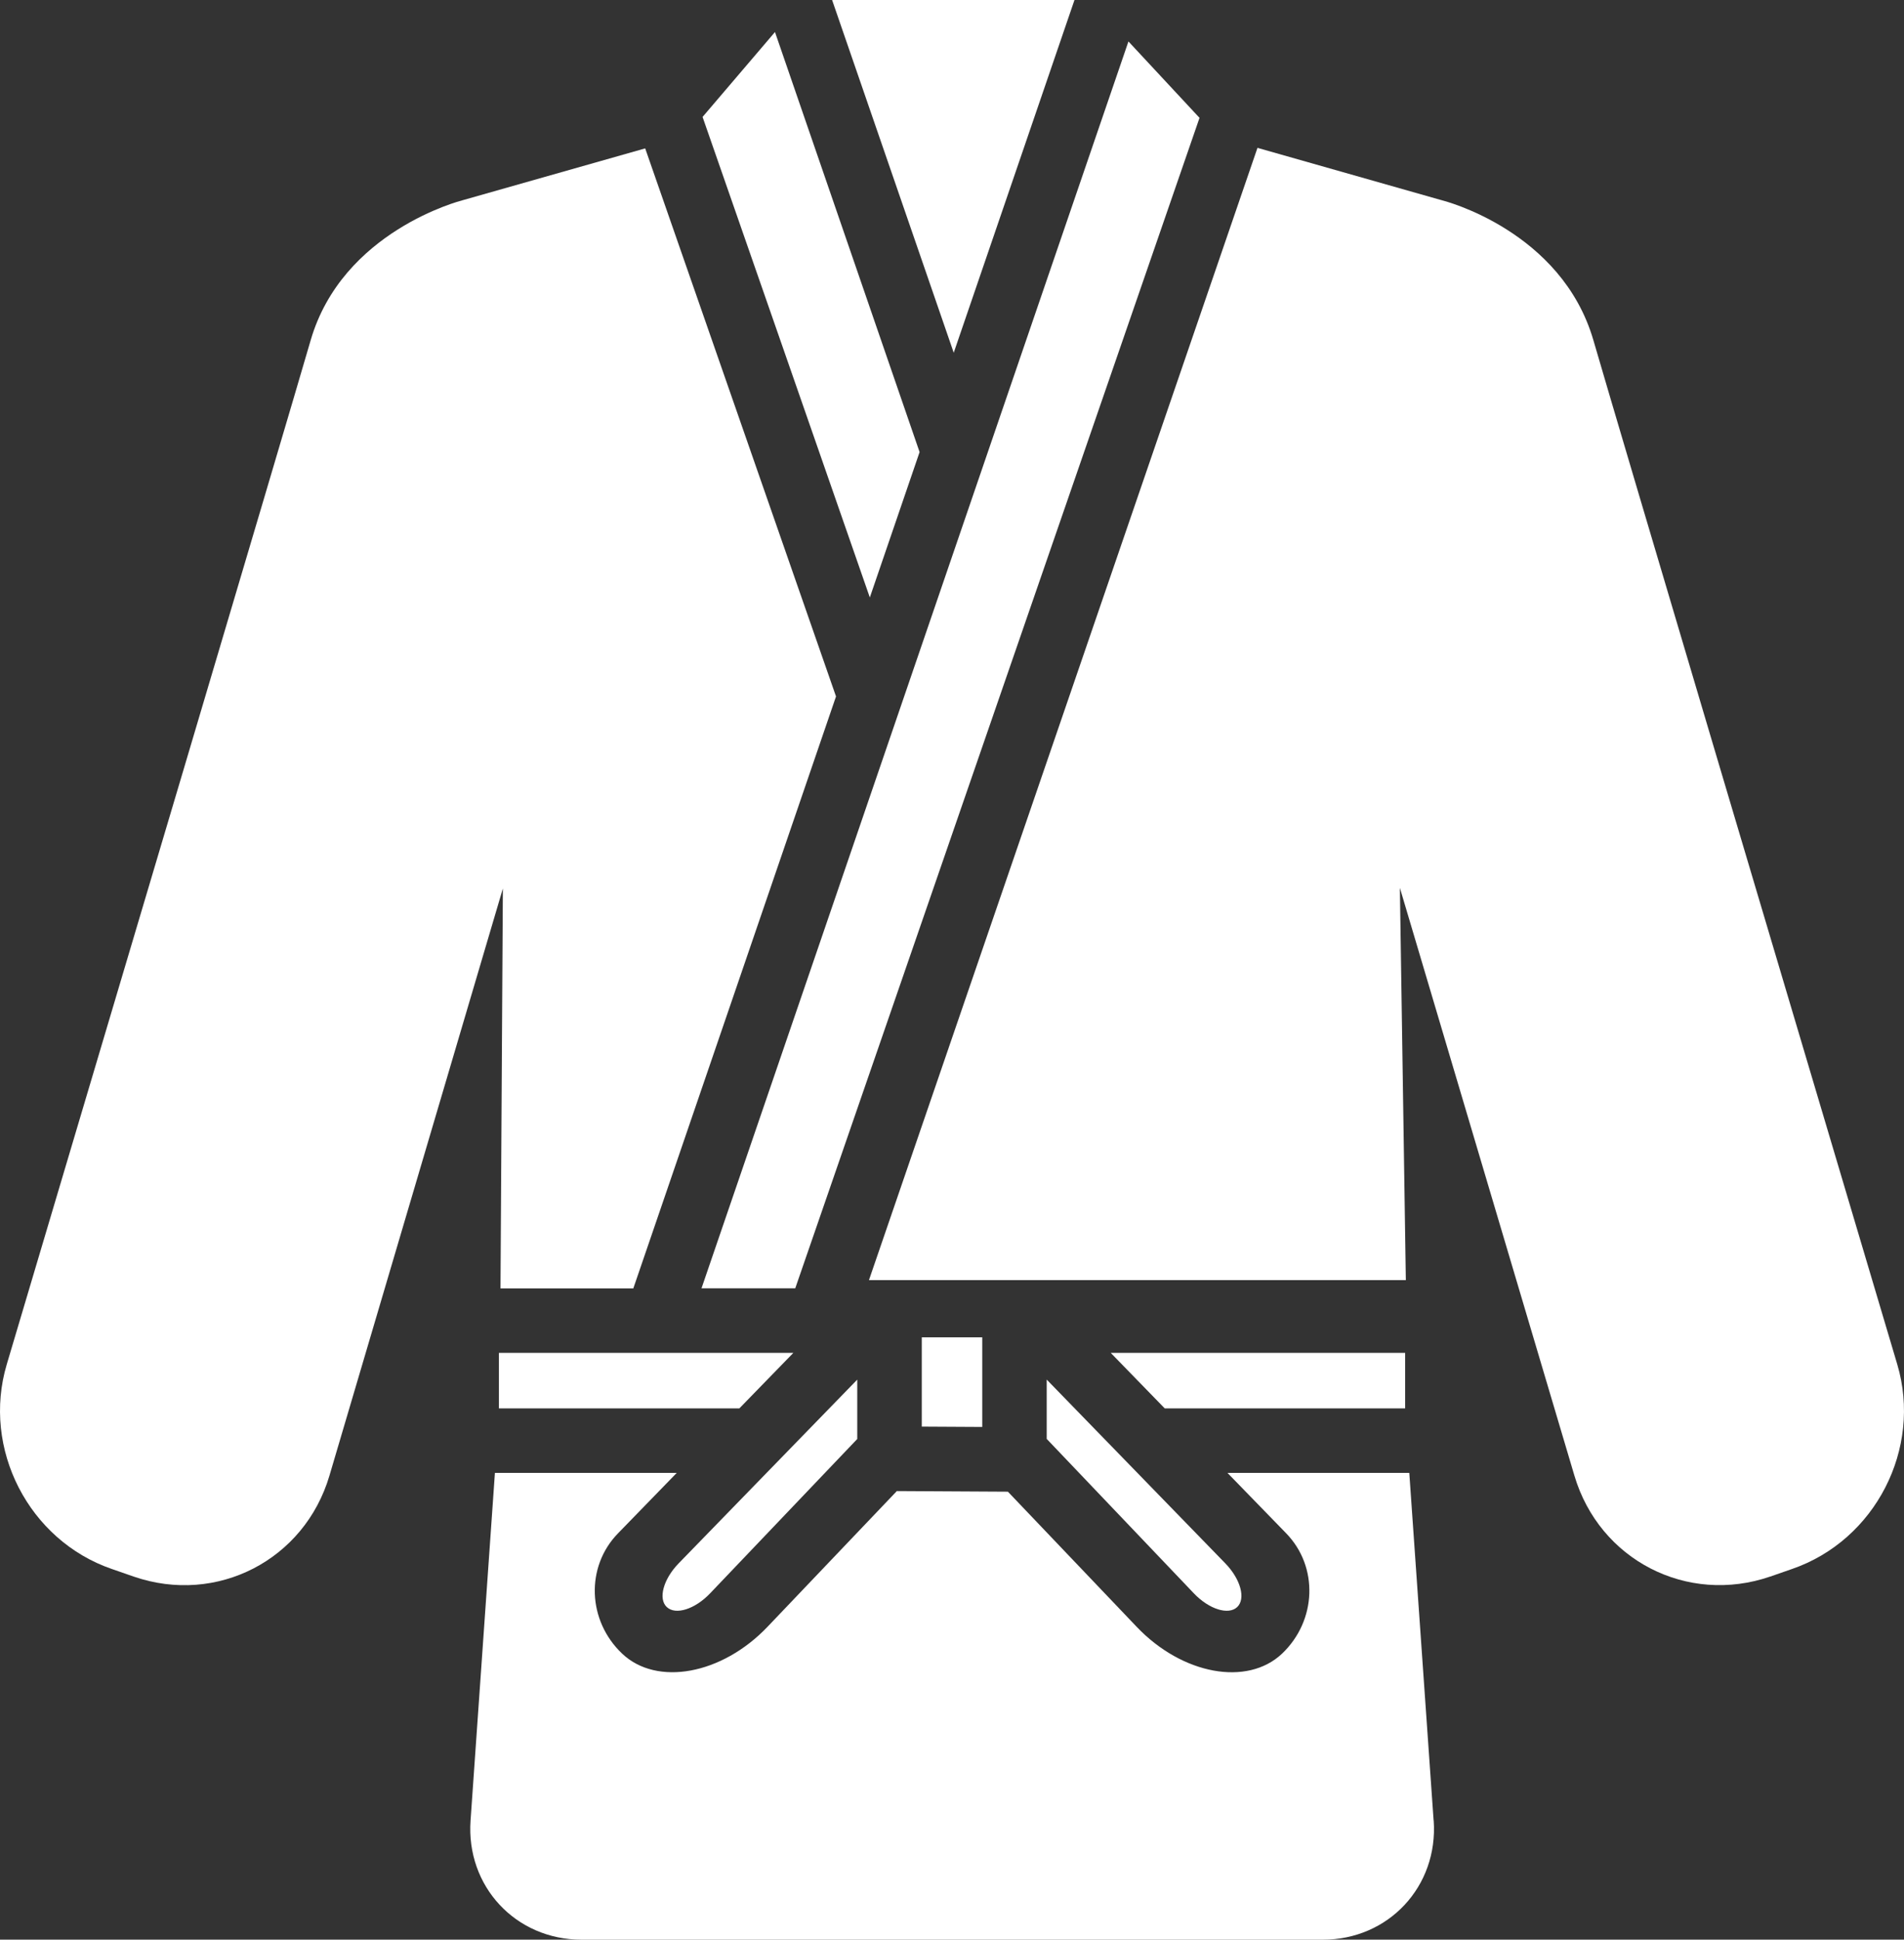
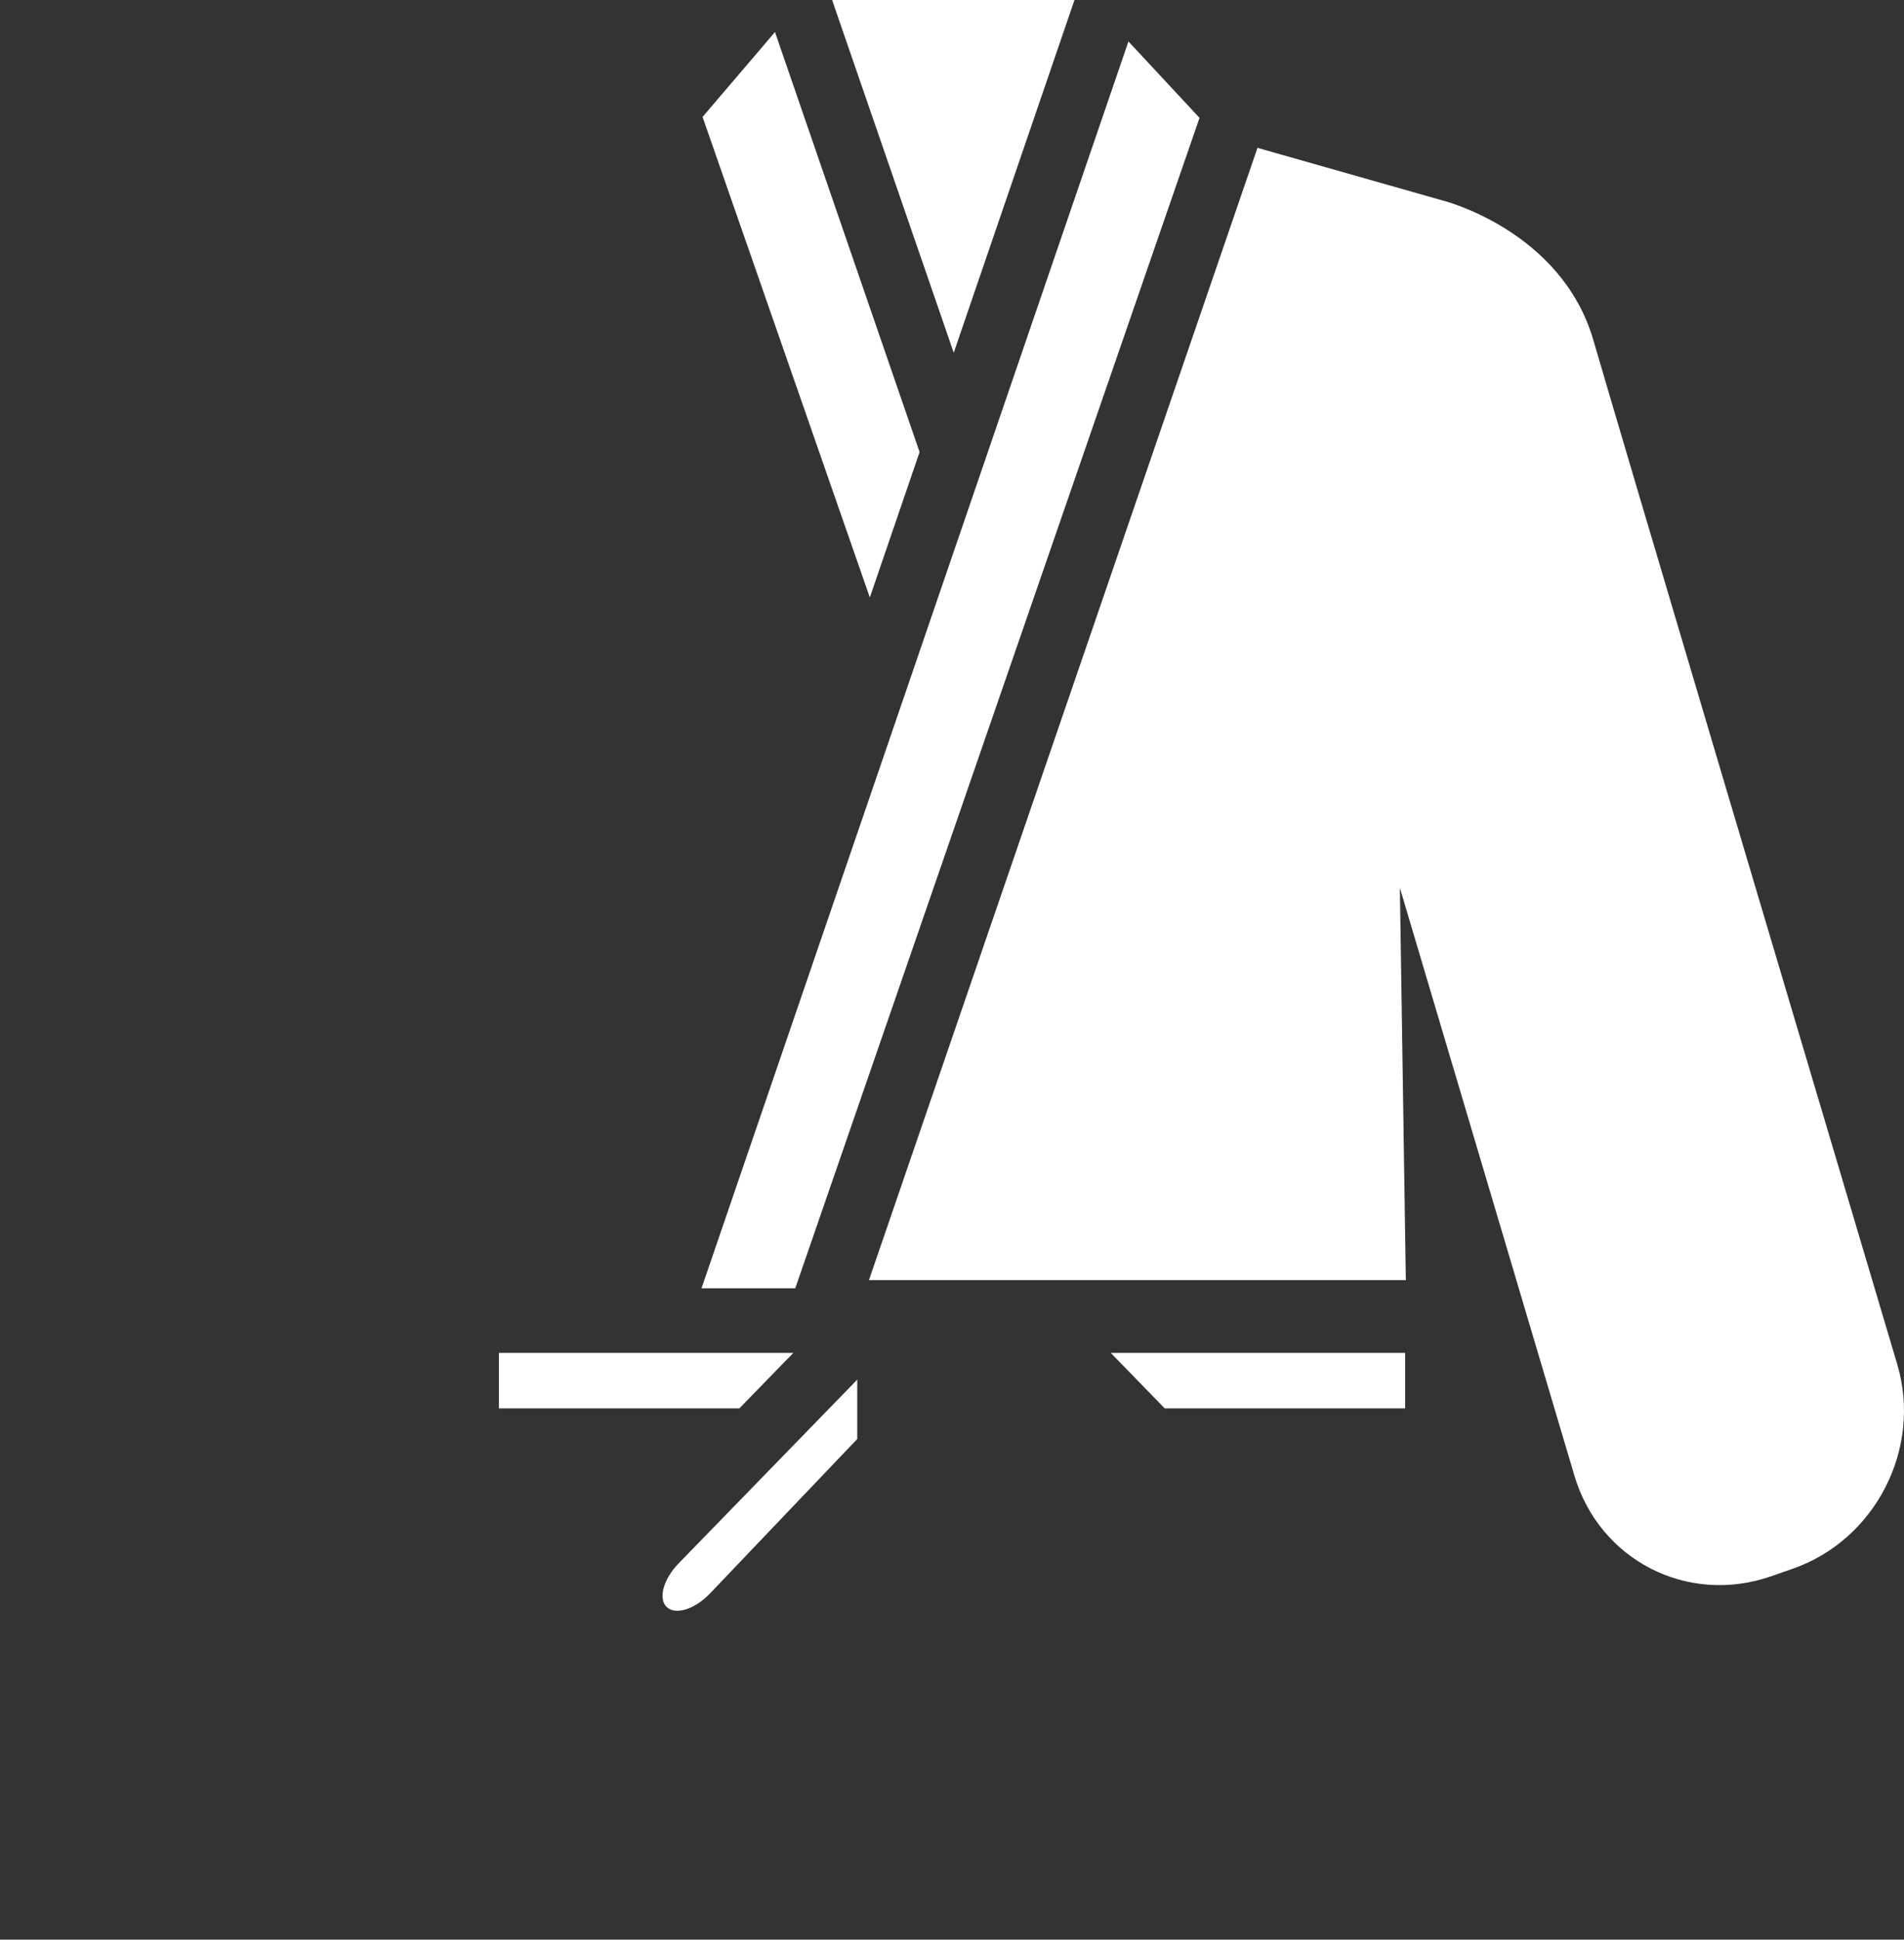
<svg xmlns="http://www.w3.org/2000/svg" id="b" data-name="Layer 2" viewBox="0 0 457.27 465.6">
  <rect x="0" y="0" width="457.27" height="465.6" fill="#333333" stroke="none" />
  <defs>
    <style> .e { fill: #fff; stroke-width: 0px; } </style>
  </defs>
  <g id="c" data-name="Layer 1">
    <g id="d" data-name="SVGRepo iconCarrier">
      <g>
-         <path class="e" d="M111.09,48.07c-.46.12-28.88,7.4-36.49,33.64-6.34,21.85-50.97,171.84-72.98,245.81-6.02,20.24,5.28,42.24,25.25,49.11l5.24,1.82c19.98,6.88,41.02-3.98,47.01-24.23l41.65-140.94-.57,95.99h31.9l48.68-142.09-45.83-131.56-43.86,12.45Z" />
        <polygon class="e" points="229.05 84.67 258.05 0 199.84 0 229.05 84.67" />
-         <path class="e" d="M344.3,437l-5.84-83.44h-43.67s6.32,6.5,14.11,14.51c7.79,8.02,7.34,20.94-.99,28.87-8.36,7.92-23.98,5.05-34.91-6.42l-30.94-32.45-26.67-.15-31.08,32.6c-10.94,11.46-26.57,14.33-34.9,6.42-8.35-7.92-8.8-20.85-.99-28.87l14.11-14.51h-43.67l-5.85,83.44c-1.11,15.8,10.83,28.61,26.68,28.61h177.96c15.83.02,27.78-12.79,26.67-28.6Z" />
        <path class="e" d="M425.16,378.44l5.23-1.82c19.98-6.88,31.28-28.87,25.26-49.12-22.01-73.97-66.63-223.95-72.97-245.81-7.67-26.37-36.02-33.53-36.31-33.59l-44.37-12.61-93.31,271.8h128.94l-1.43-94.16,41.91,141.07c6.01,20.27,27.08,31.11,47.06,24.23Z" />
        <path class="e" d="M168.73,28.07c2.59,7.43,10.29,29.55,18.86,54.14l21.31,61.21,11.95-34.9L186.12,7.69c-5.81,6.79-13.77,16.14-17.39,20.38Z" />
        <path class="e" d="M168.48,309.25h22.51L288.08,28.29l-17.07-18.34c-13.86,40.44-78.2,228.27-102.54,299.31Z" />
        <polygon class="e" points="337.46 324.75 266.76 324.75 279.72 338.07 337.46 338.07 337.46 324.75" />
        <polygon class="e" points="119.82 324.75 119.82 338.07 177.57 338.07 190.53 324.75 119.82 324.75" />
        <path class="e" d="M160.14,385.76c2.11,2,6.77.53,10.41-3.3l35.33-37.04v-14.25l-42.9,44.11c-3.68,3.79-4.95,8.48-2.85,10.48Z" />
-         <path class="e" d="M251.38,345.4c9.88,10.37,25.26,26.5,35.33,37.06,3.64,3.83,8.31,5.3,10.42,3.3,2.1-2,.83-6.69-2.85-10.48l-42.9-44.12v14.24Z" />
-         <polygon class="e" points="235.9 342.53 235.9 321.02 221.38 321.02 221.38 342.45 235.9 342.53" />
      </g>
    </g>
  </g>
</svg>